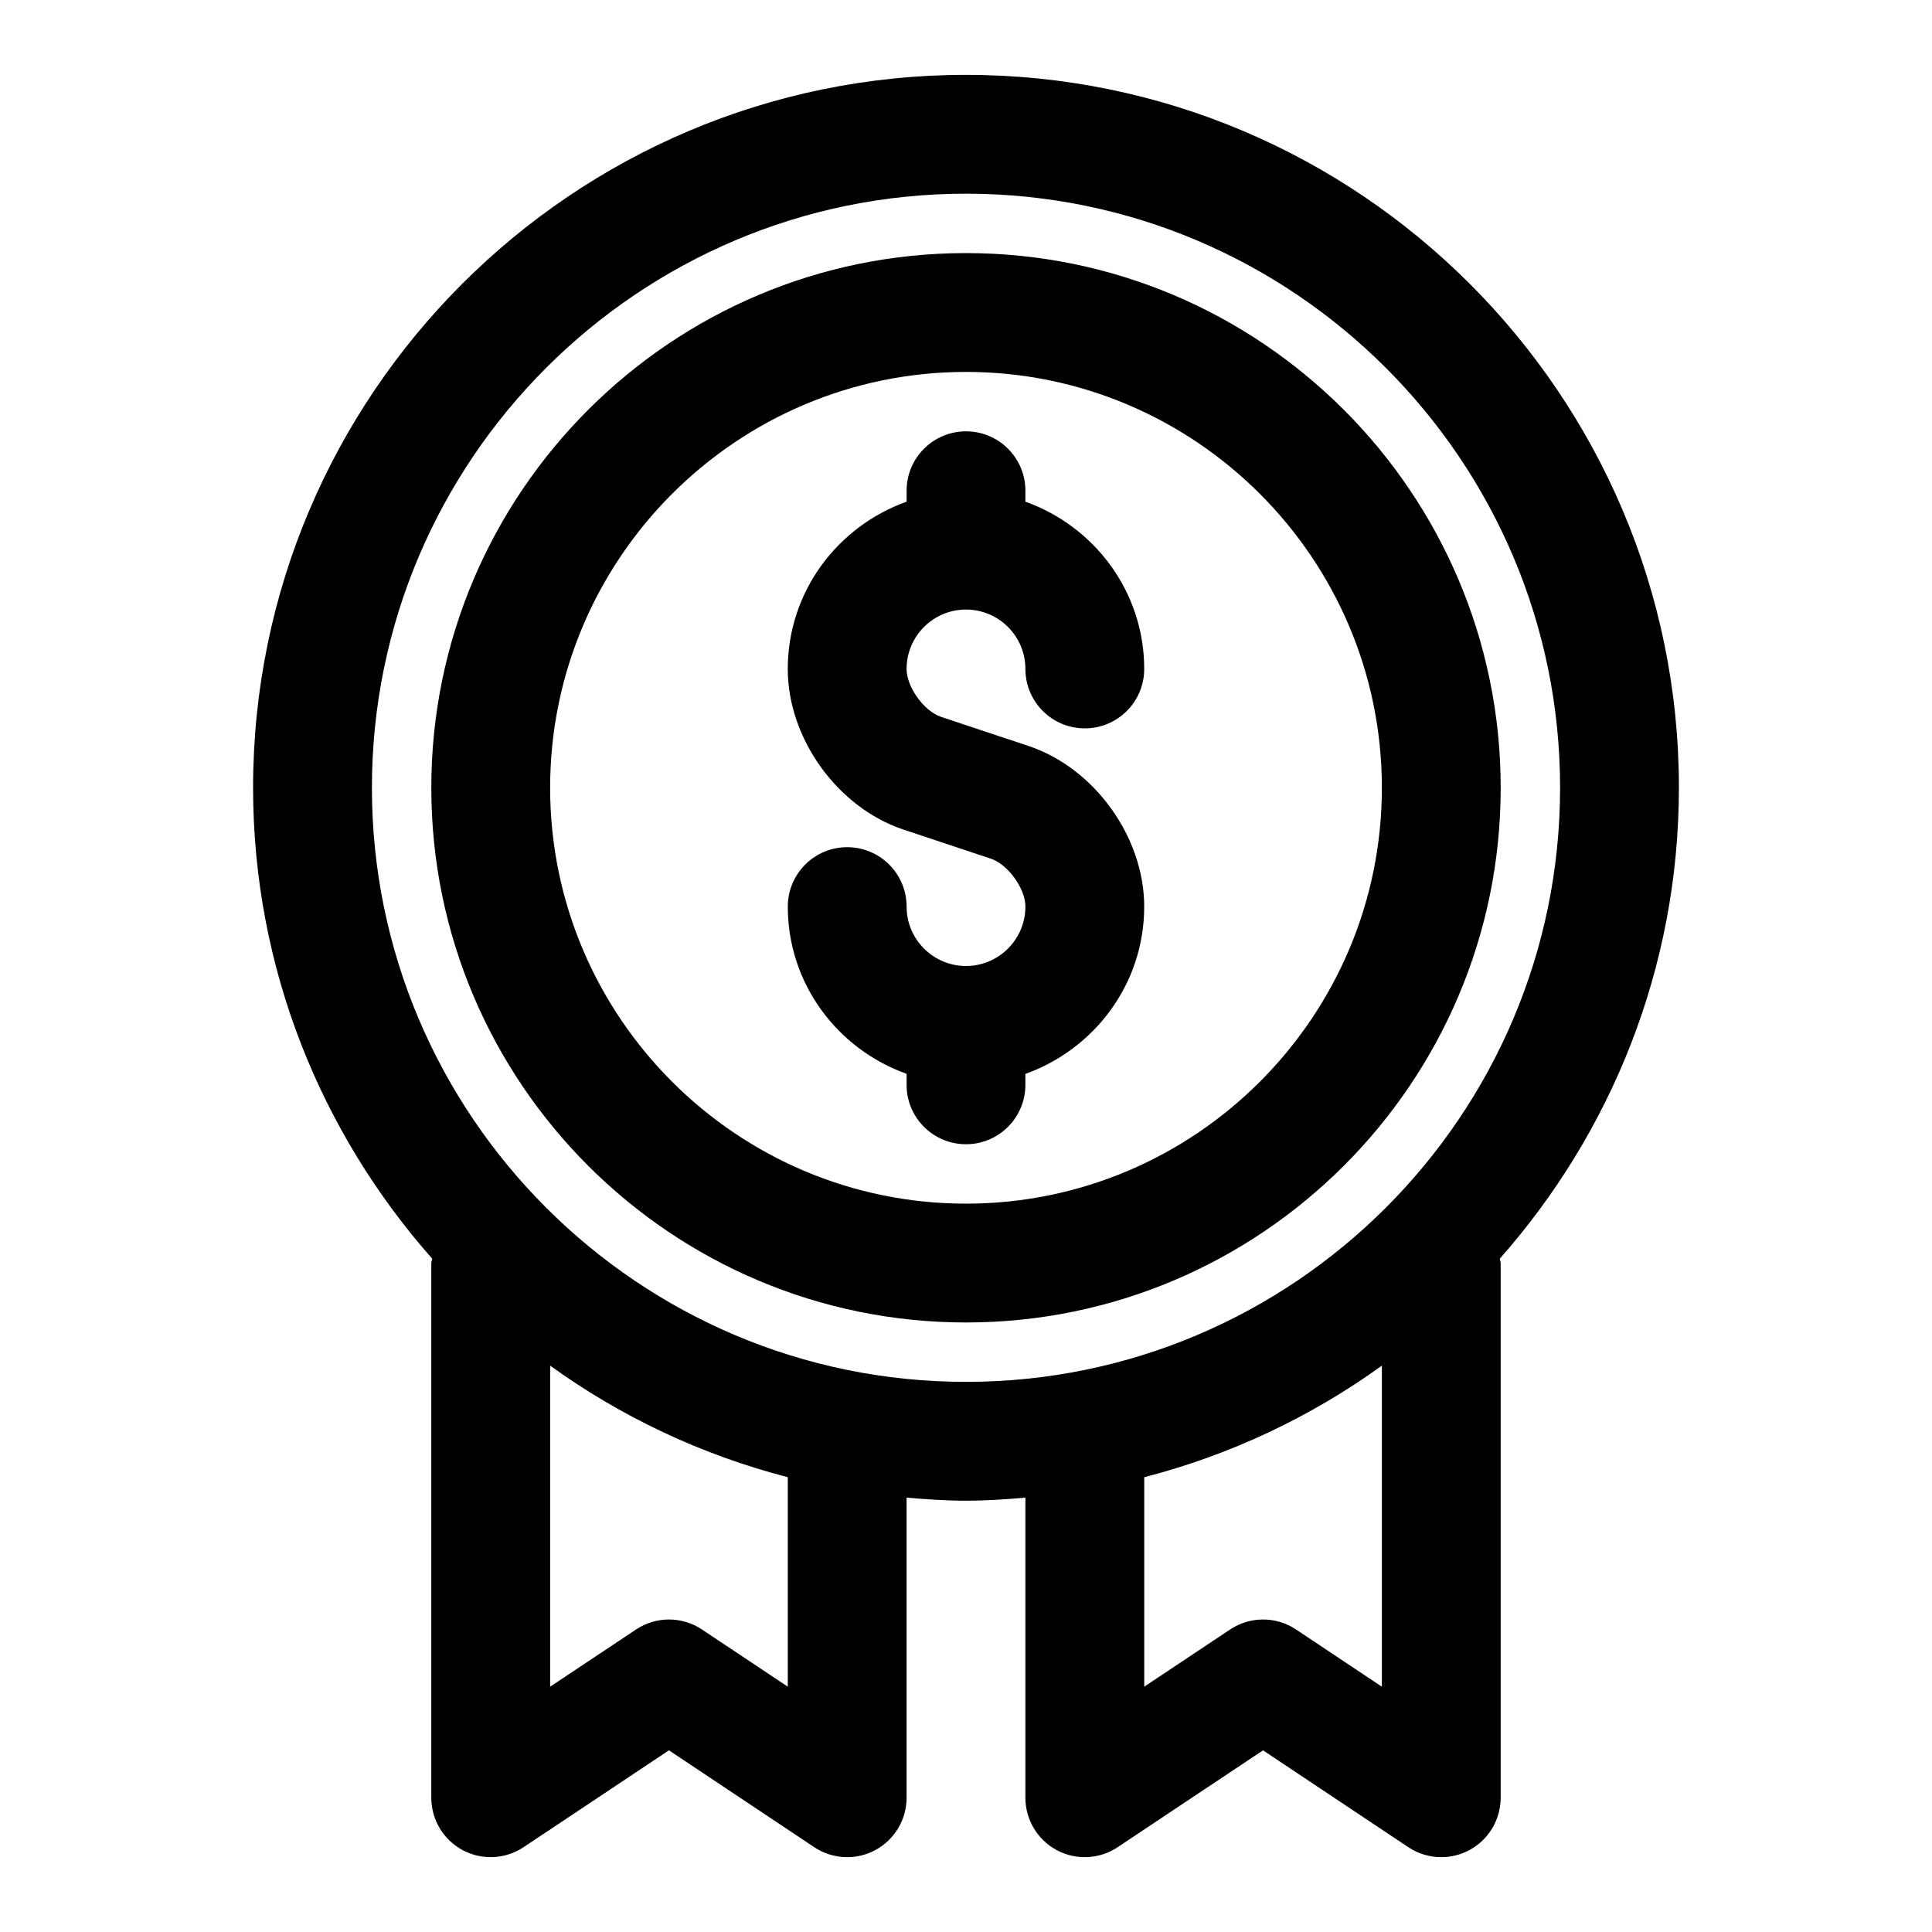
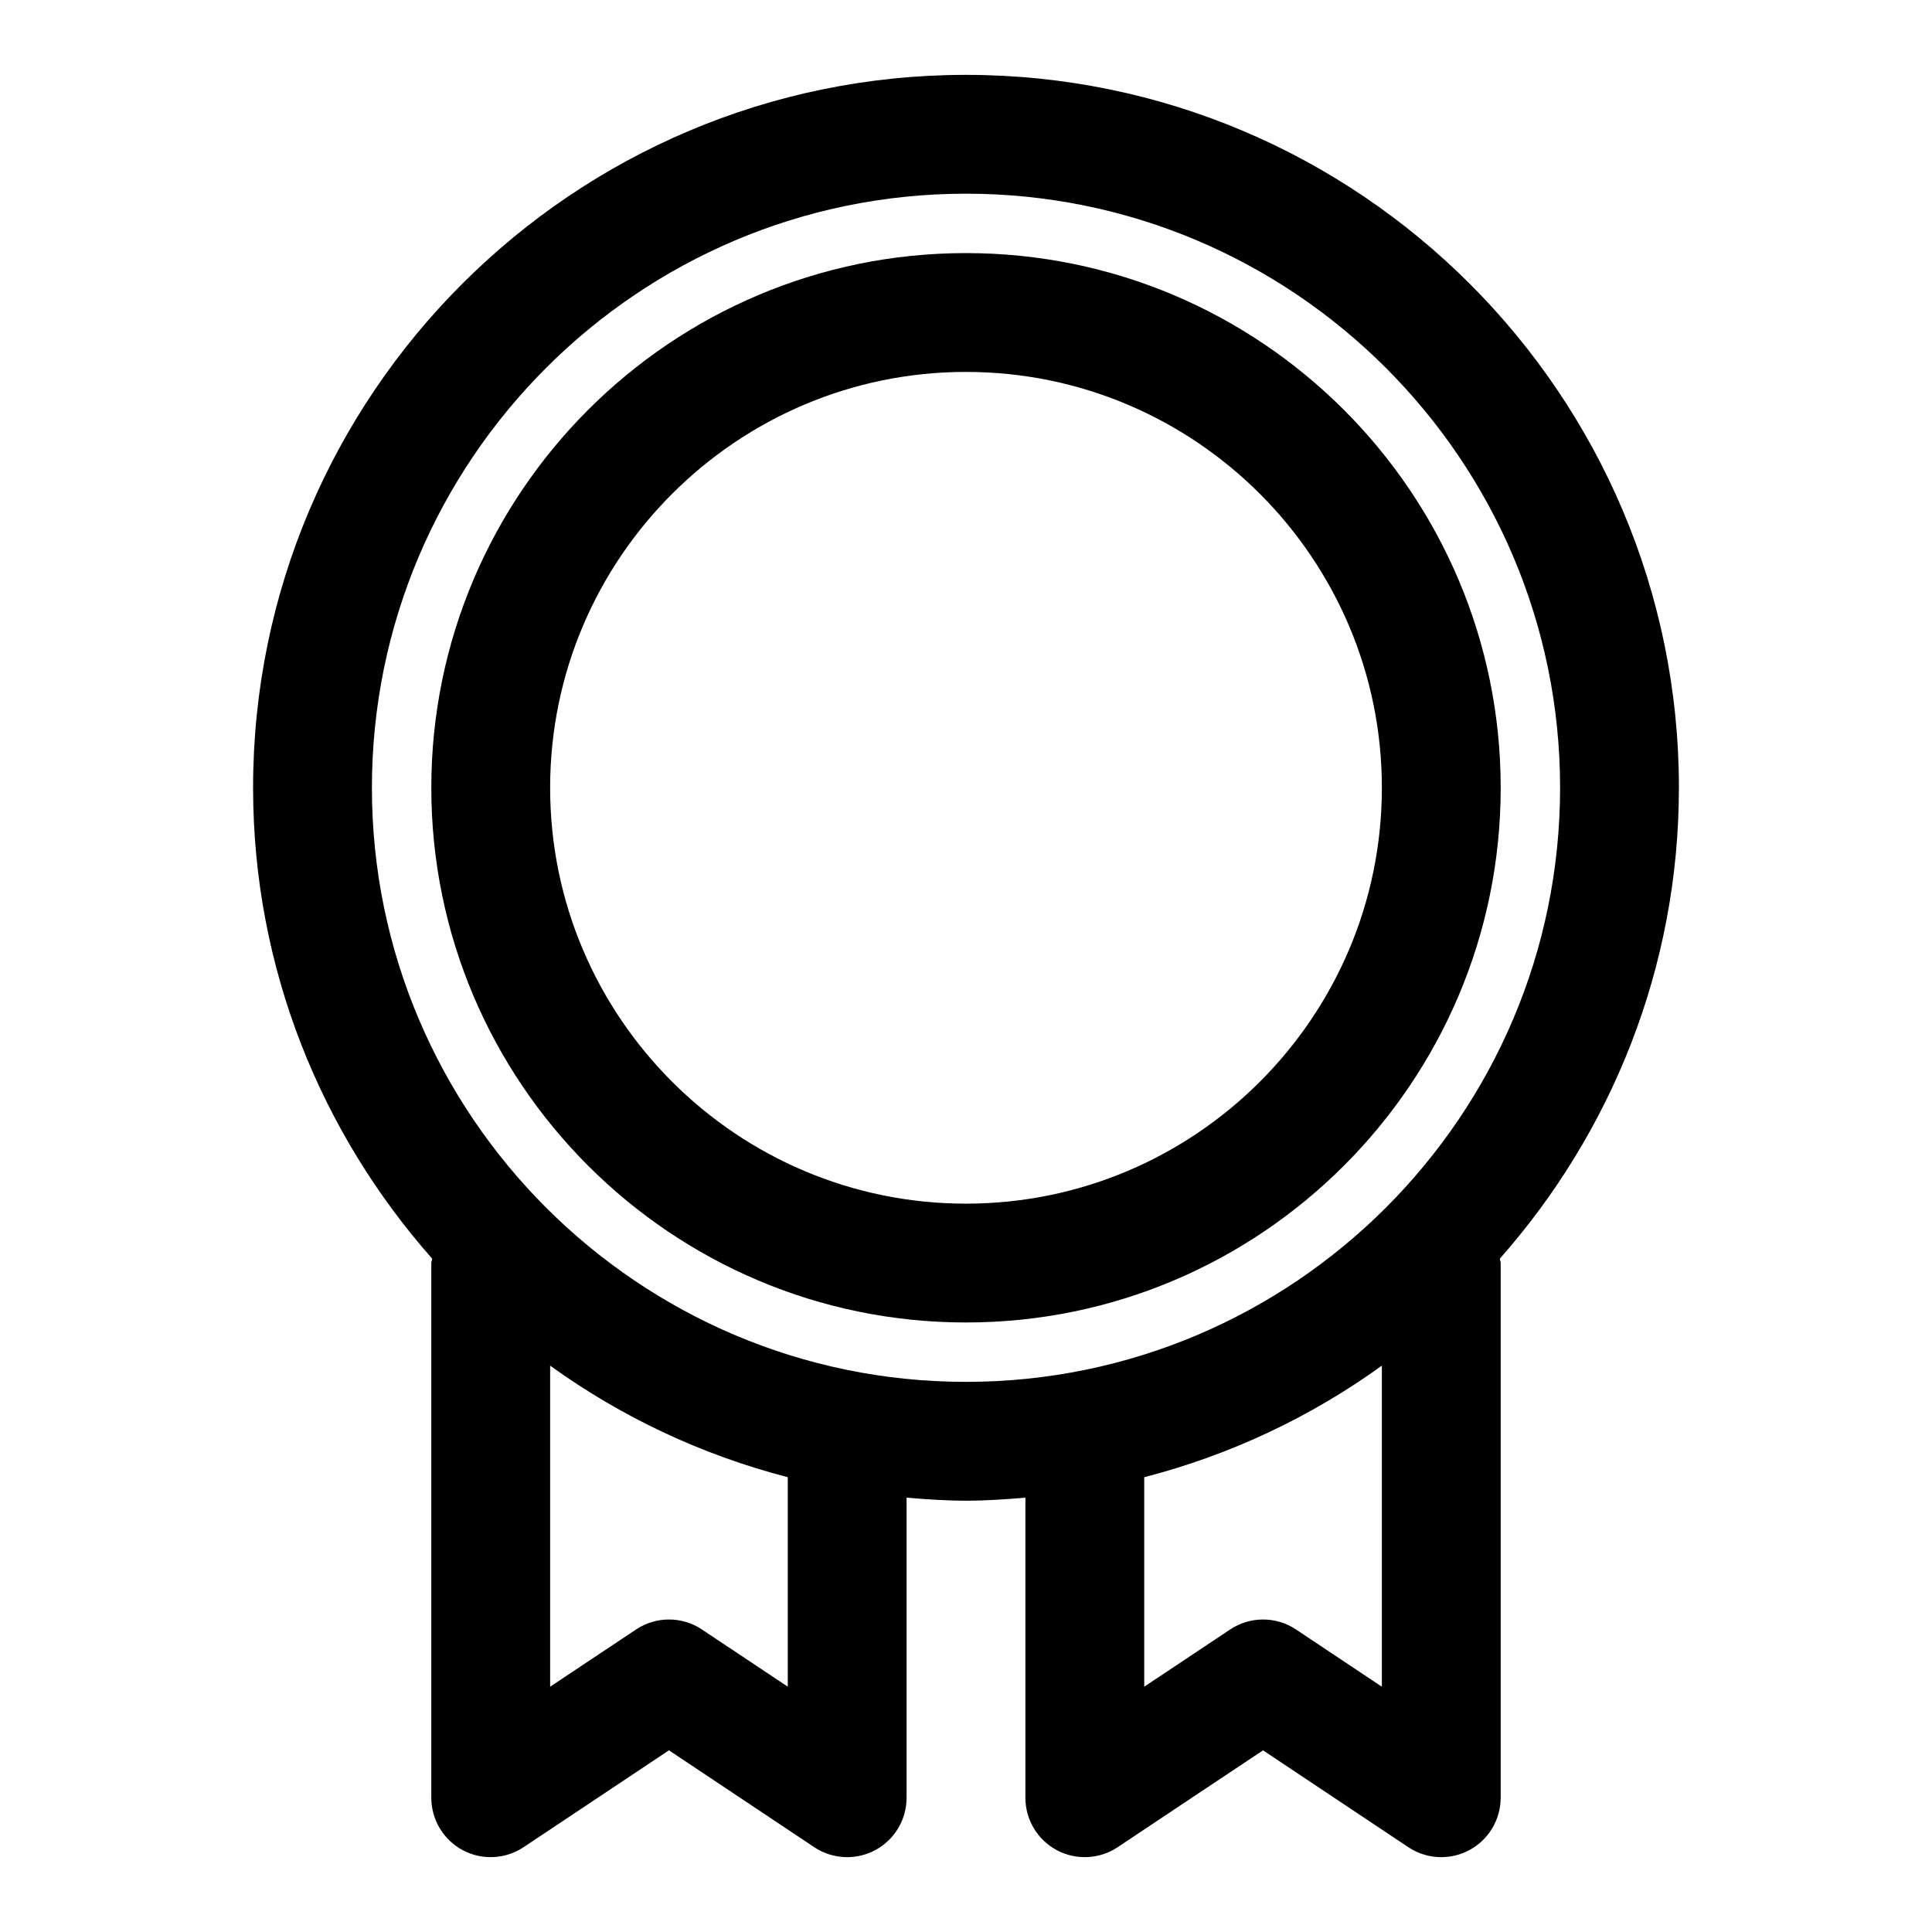
<svg xmlns="http://www.w3.org/2000/svg" fill="#000000" width="800px" height="800px" version="1.1" viewBox="144 144 512 512">
  <g>
    <path d="m400 211.07c-78.137 0-141.7 63.574-141.7 141.7s63.559 141.7 141.7 141.7 141.7-63.574 141.7-141.7-63.559-141.7-141.7-141.7zm0 251.91c-60.758 0-110.21-49.438-110.21-110.21 0-60.773 49.453-110.21 110.21-110.21 60.758 0 110.21 49.438 110.21 110.21s-49.453 110.21-110.21 110.21z" />
-     <path d="m400 305.54c8.691 0 15.742 7.07 15.742 15.742 0 8.691 7.039 15.742 15.742 15.742 8.707 0 15.742-7.055 15.742-15.742 0-20.5-13.211-37.801-31.488-44.336l0.004-2.894c0-8.691-7.039-15.742-15.742-15.742-8.707 0-15.742 7.055-15.742 15.742v2.898c-18.281 6.531-31.492 23.836-31.492 44.332 0 18.438 13.195 36.746 30.668 42.57l23.176 7.715c4.519 1.516 9.133 7.906 9.133 12.691 0 8.676-7.055 15.742-15.742 15.742-8.691 0-15.742-7.07-15.742-15.742 0-8.691-7.039-15.742-15.742-15.742-8.707 0-15.742 7.055-15.742 15.742 0 20.5 13.211 37.801 31.488 44.32l-0.008 2.914c0 8.691 7.039 15.742 15.742 15.742 8.707 0 15.742-7.055 15.742-15.742v-2.898c18.277-6.535 31.488-23.836 31.488-44.336 0-18.438-13.195-36.746-30.668-42.57l-23.176-7.715c-4.516-1.512-9.129-7.902-9.129-12.691 0-8.676 7.055-15.742 15.746-15.742z" />
    <path d="m588.93 352.77c0-104.18-84.75-188.93-188.93-188.93-104.18 0-188.93 84.754-188.93 188.93 0 47.863 18.043 91.488 47.469 124.8-0.031 0.395-0.238 0.738-0.238 1.148v141.7c0 5.809 3.195 11.148 8.312 13.887 5.102 2.738 11.336 2.426 16.152-0.789l38.512-25.66 38.496 25.664c2.629 1.762 5.684 2.644 8.738 2.644 2.551 0 5.102-0.613 7.43-1.859 5.117-2.738 8.312-8.074 8.312-13.887v-79.523c5.195 0.441 10.422 0.805 15.746 0.805 5.32 0 10.547-0.363 15.742-0.805v79.523c0 5.809 3.195 11.148 8.312 13.887 5.102 2.738 11.352 2.426 16.152-0.789l38.512-25.66 38.496 25.664c2.629 1.762 5.684 2.644 8.734 2.644 2.551 0 5.102-0.613 7.43-1.859 5.121-2.738 8.316-8.074 8.316-13.887v-141.7c0-0.41-0.203-0.754-0.234-1.148 29.422-33.316 47.465-76.941 47.465-124.8zm-236.16 238.22-22.75-15.16c-5.289-3.527-12.172-3.527-17.461 0l-22.766 15.16v-85.082c18.719 13.508 39.988 23.617 62.977 29.566zm157.44 0-22.75-15.16c-5.289-3.527-12.172-3.527-17.461 0l-22.766 15.16v-55.512c22.984-5.934 44.258-16.059 62.977-29.566zm-110.21-80.781c-86.812 0-157.44-70.629-157.44-157.44s70.629-157.44 157.44-157.44 157.44 70.629 157.44 157.44c-0.004 86.812-70.629 157.44-157.44 157.44z" />
  </g>
</svg>